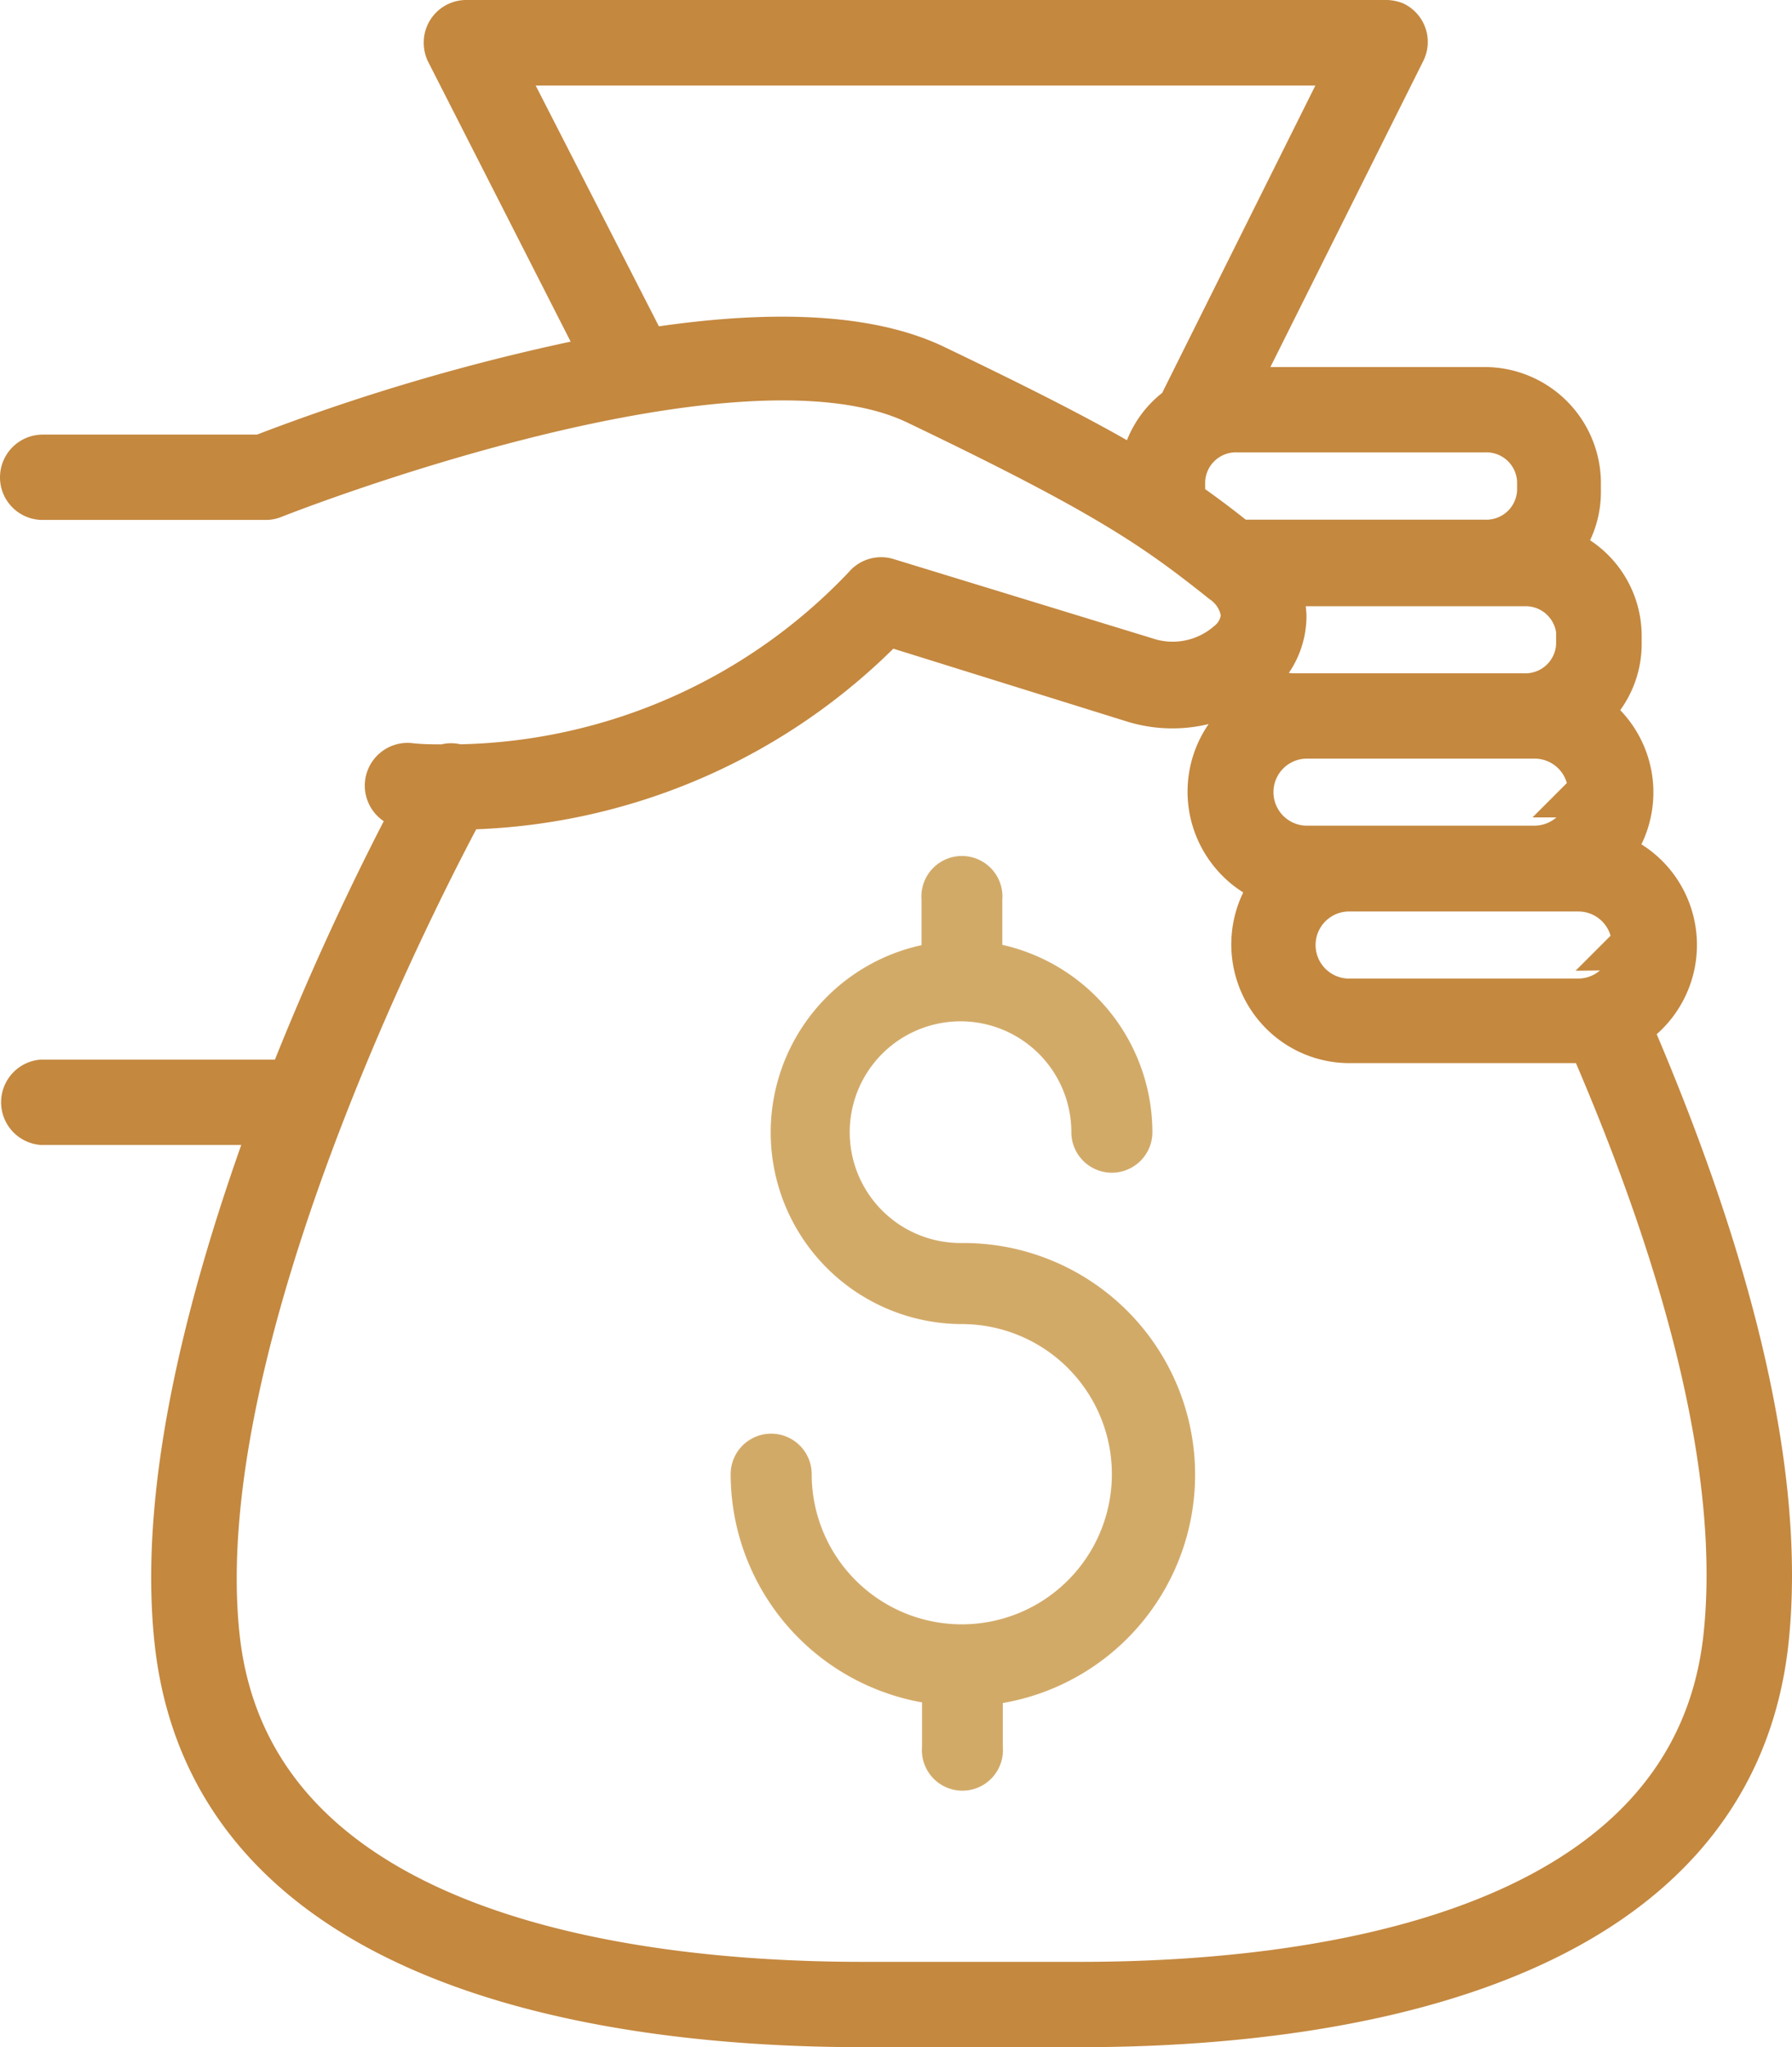
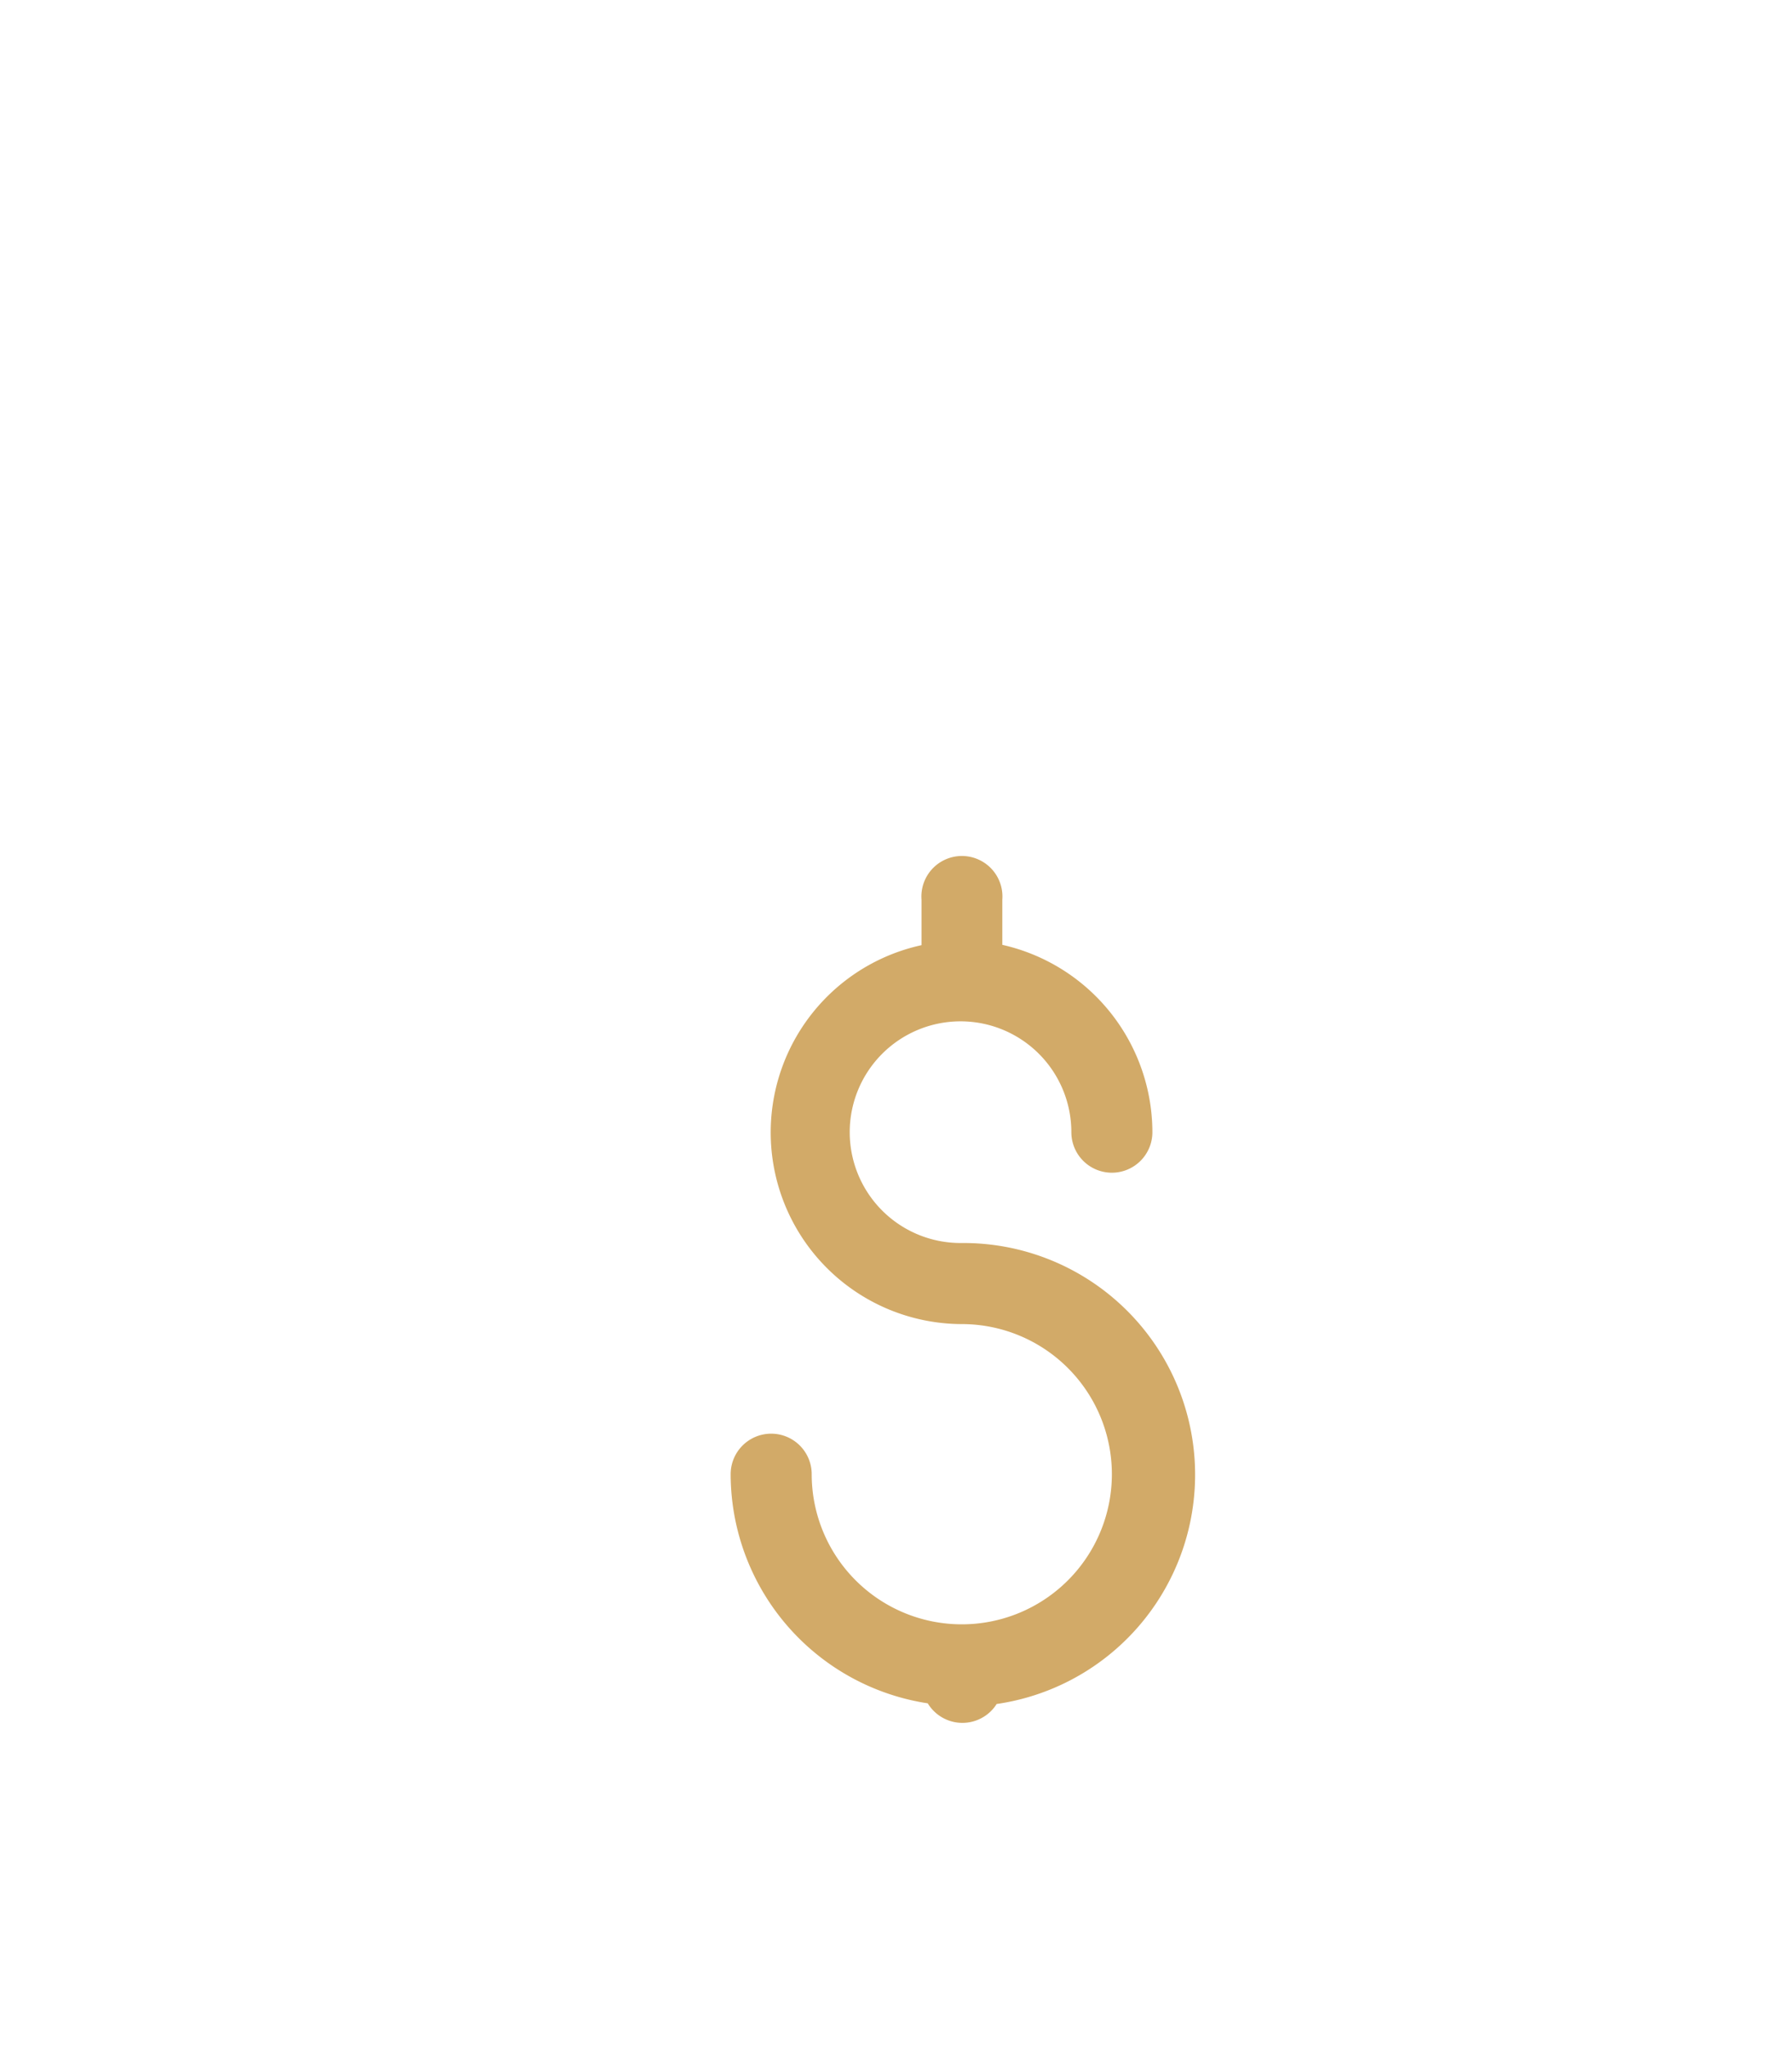
<svg xmlns="http://www.w3.org/2000/svg" viewBox="0 0 71.64 81.82">
  <defs>
    <style>
      .cls-1 {
        fill: #c4883f;
        stroke: #c4883f;
      }

      .cls-1, .cls-2 {
        stroke-miterlimit: 10;
        stroke-width: 2px;
      }

      .cls-2 {
        fill: #d2aa68;
        stroke: #d2aa68;
      }
    </style>
  </defs>
  <g id="Layer_2" data-name="Layer 2">
    <g id="_1" data-name="1">
      <g>
-         <path class="cls-1" d="M65,41a3.76,3.76,0,0,0,1.32-5.14,3.72,3.72,0,0,0-2.18-1.69,3.74,3.74,0,0,0-.28-5.28,3.15,3.15,0,0,0-.55-.41,3.51,3.51,0,0,0,1.32-2.71v-.4A3.58,3.58,0,0,0,62.11,22,3.5,3.5,0,0,0,63,19.62v-.39a3.65,3.65,0,0,0-3.72-3.56H49.17L56,2a.7.7,0,0,0-.31-.95A.88.88,0,0,0,55.35,1H18.65a.7.7,0,0,0-.71.7A.73.73,0,0,0,18,2l6.3,12.37a83.16,83.16,0,0,0-13.84,4H1.71a.71.71,0,0,0-.71.71.7.7,0,0,0,.71.7h8.9a.65.65,0,0,0,.27-.05c.18-.07,18.41-7.29,25.81-3.75,7.56,3.62,9.55,5,12.27,7.17a2,2,0,0,1,.85,1.41,1.65,1.65,0,0,1-.63,1.23,3.51,3.51,0,0,1-3.43.67L35.43,23.3a.7.7,0,0,0-.75.23,23.05,23.05,0,0,1-16.4,7.22.69.69,0,0,0-.49,0c-.45,0-.92,0-1.38-.05a.71.71,0,1,0-.09,1.41l.52,0a110.77,110.77,0,0,0-5.17,11.24h-10a.71.71,0,0,0,0,1.41h9.4C8.64,51.34,6.52,59.11,7.16,65.44,8.49,78.82,24.86,80.82,34.5,80.82h8.68c9.64,0,26-2,27.34-15.38C71.15,59.16,69.29,50.92,65,41Zm.43-3.23a2.34,2.34,0,0,1-2.34,2.34H54a2.34,2.34,0,1,1-.13-4.68H63.1a2.34,2.34,0,0,1,2.34,2.34Zm-1.75-6.1A2.34,2.34,0,0,1,61.35,34h-9.1a2.34,2.34,0,0,1,0-4.68h9.1a2.34,2.34,0,0,1,2.34,2.34Zm-.47-6.29v.39a2.23,2.23,0,0,1-2.3,2.14H51.75a2.38,2.38,0,0,1-1.8-.8l.2-.17a3.05,3.05,0,0,0,1.08-2.32,2.84,2.84,0,0,0-.43-1.39H60.92A2.23,2.23,0,0,1,63.22,25.33ZM45.74,19.16c-1.86-1.14-4.35-2.44-8.44-4.4-2.91-1.39-7.21-1.31-11.52-.62l-6-11.72H54.2L47.4,16.06a.72.72,0,0,0-.07.25A3.51,3.51,0,0,0,45.74,19.16Zm3.71,2.61h0c-.74-.6-1.46-1.14-2.27-1.7v-.84a2.23,2.23,0,0,1,2.3-2.15h9.87a2.23,2.23,0,0,1,2.3,2.15v.39a2.23,2.23,0,0,1-2.3,2.15ZM69.11,65.3C67.89,77.57,52.34,79.41,43.18,79.41H34.5c-9.16,0-24.71-1.84-25.93-14.11-1.21-12,8.28-30.21,9.86-33.14a24.08,24.08,0,0,0,17-7.37l9.88,3.08a5.16,5.16,0,0,0,3.38-.09,3.72,3.72,0,0,0,1.11,1,3.75,3.75,0,0,0-.43,5.29,3.66,3.66,0,0,0,1.81,1.17,3.76,3.76,0,0,0,.29,5.3,3.71,3.71,0,0,0,2.51.95h9.1a2.84,2.84,0,0,0,.58,0C67.89,51.21,69.72,59.25,69.11,65.3Z" />
-         <path class="cls-2" d="M38.4,50.68a5.43,5.43,0,1,1,5.43-5.43h0a.62.62,0,0,0,.62.62.62.62,0,0,0,.62-.62h0a6.69,6.69,0,0,0-6-6.64V35.91a.62.62,0,1,0-1.23,0h0v2.72a6.66,6.66,0,0,0,.61,13.29,7,7,0,1,1-7,7,.62.62,0,0,0-1.24,0h0a8.28,8.28,0,0,0,7.65,8.24v2.71a.62.62,0,1,0,1.23,0h0V67.18a8.26,8.26,0,0,0-.62-16.5Z" />
+         <path class="cls-2" d="M38.4,50.68a5.43,5.43,0,1,1,5.43-5.43h0a.62.62,0,0,0,.62.62.62.62,0,0,0,.62-.62h0a6.69,6.69,0,0,0-6-6.64V35.91a.62.62,0,1,0-1.23,0h0v2.72a6.66,6.66,0,0,0,.61,13.29,7,7,0,1,1-7,7,.62.62,0,0,0-1.24,0h0a8.28,8.28,0,0,0,7.65,8.24a.62.62,0,1,0,1.23,0h0V67.18a8.26,8.26,0,0,0-.62-16.5Z" />
      </g>
    </g>
  </g>
</svg>